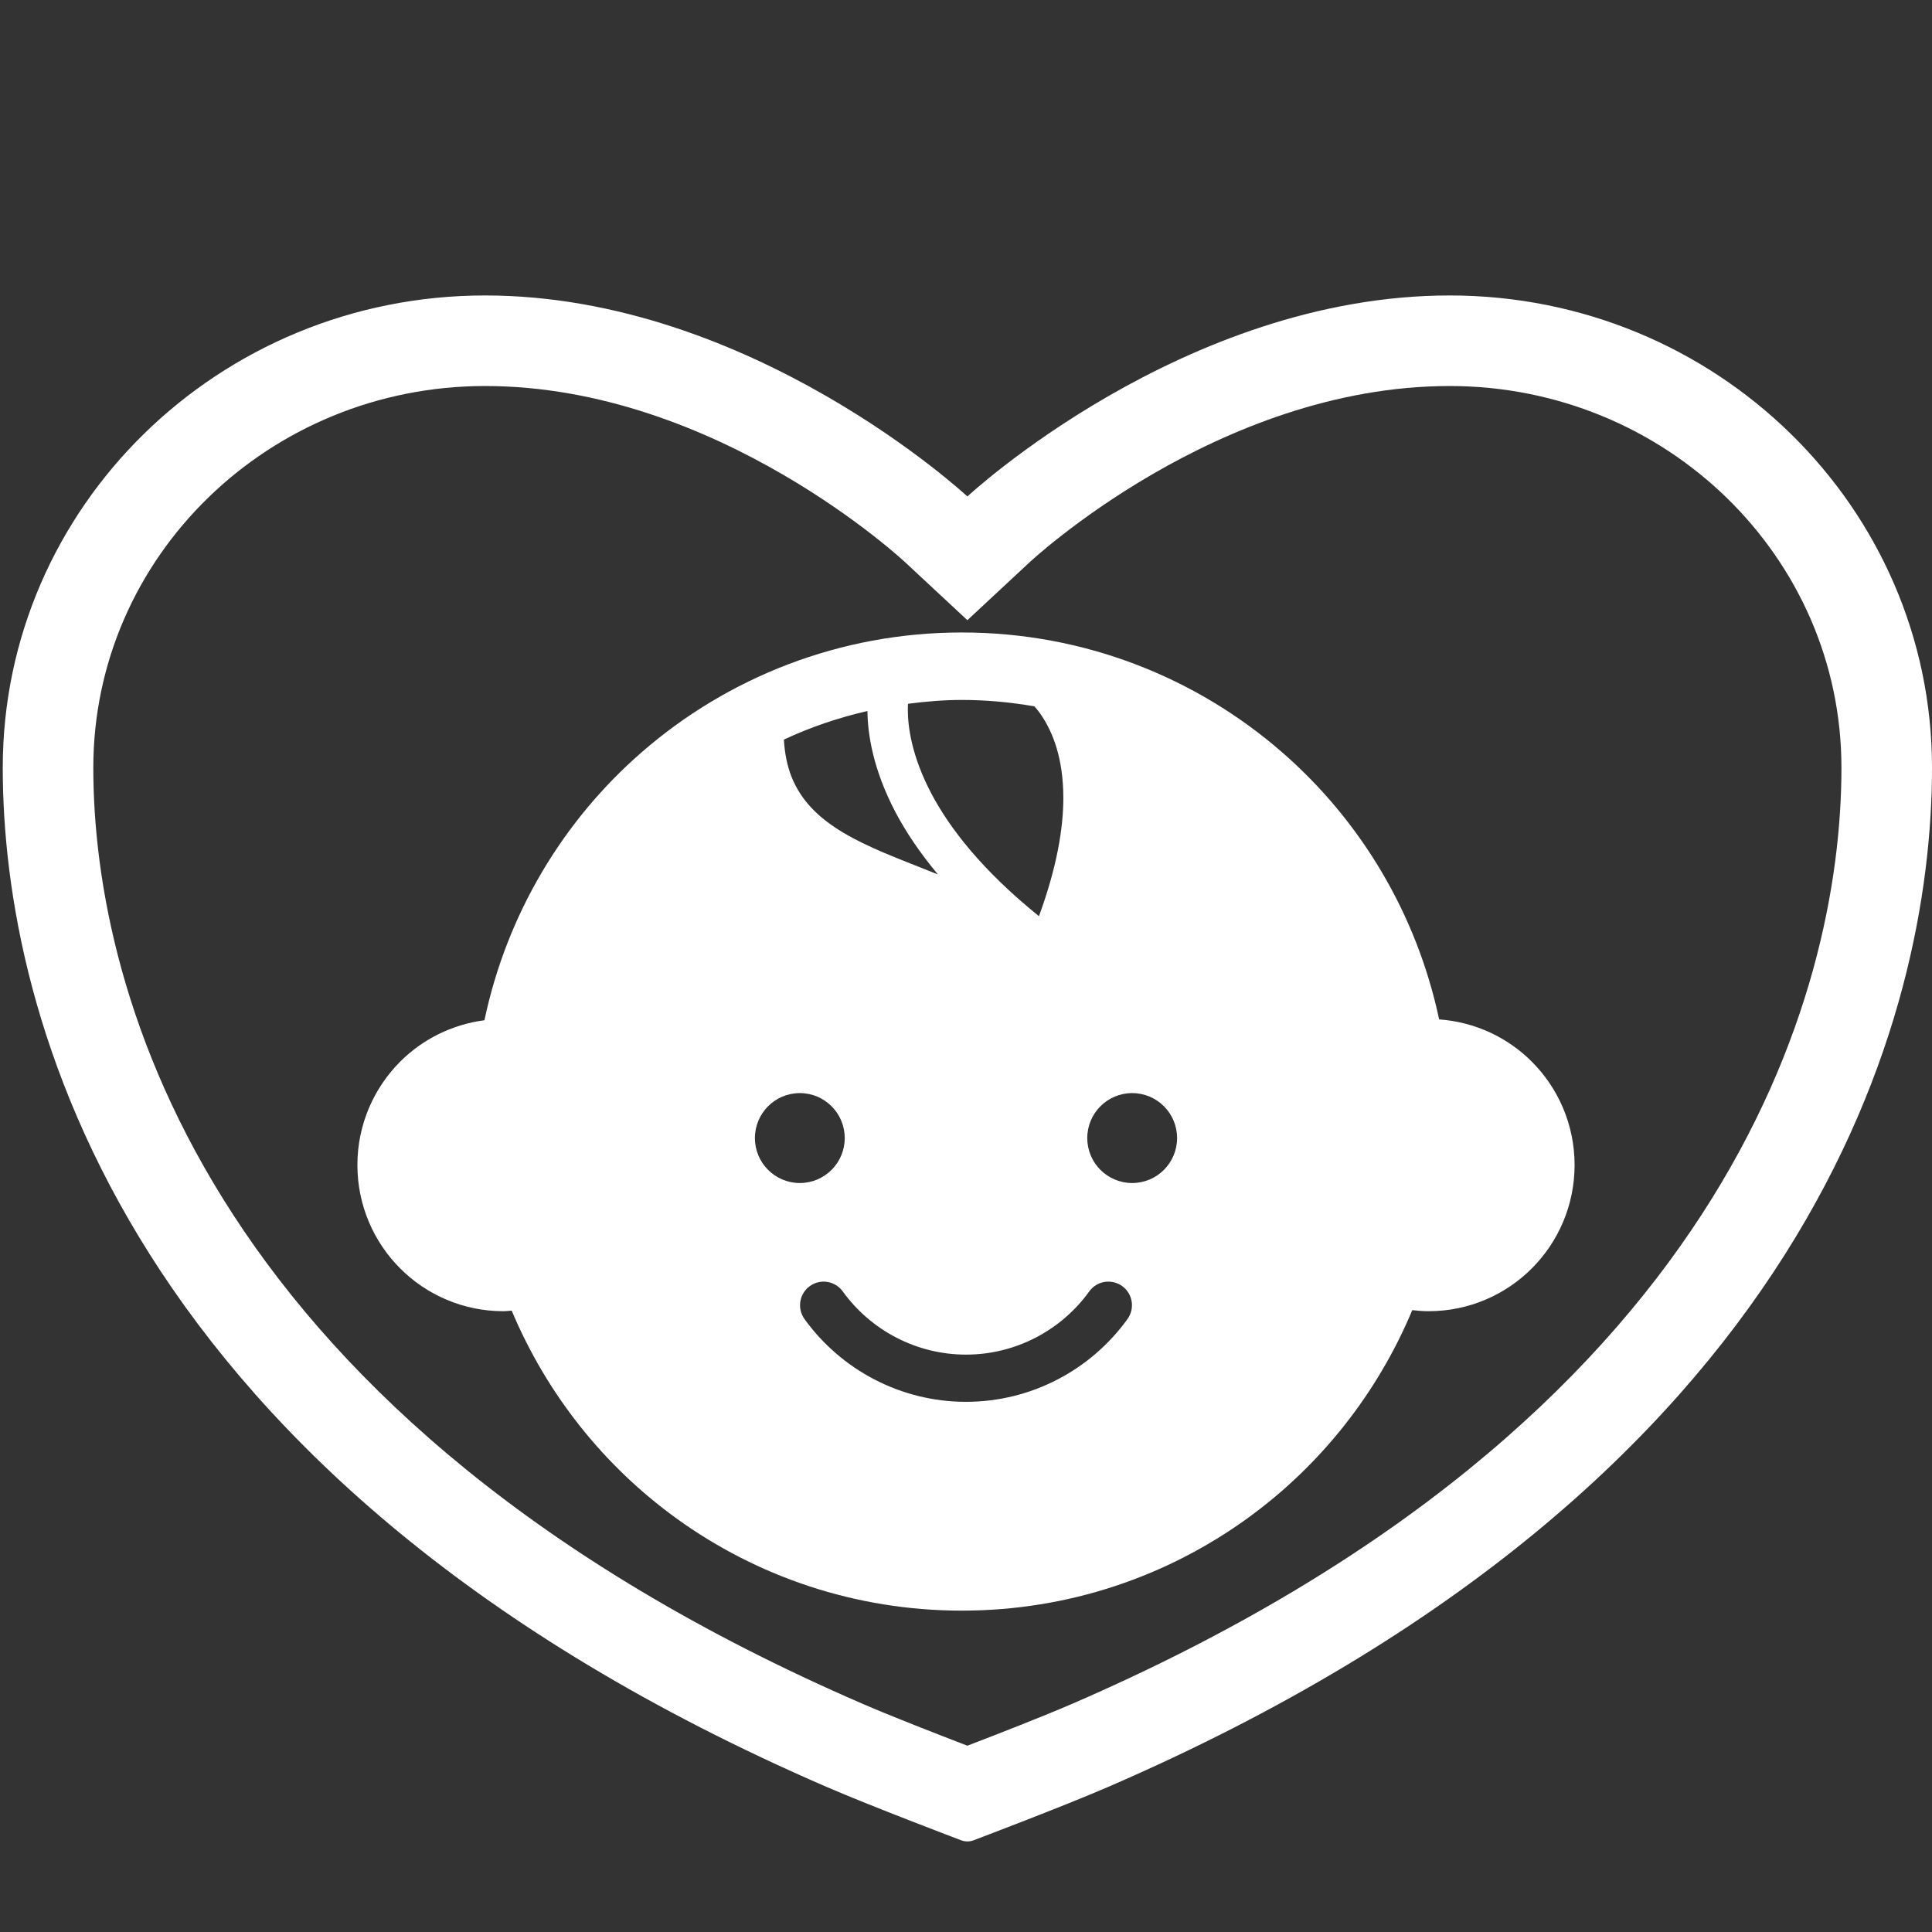
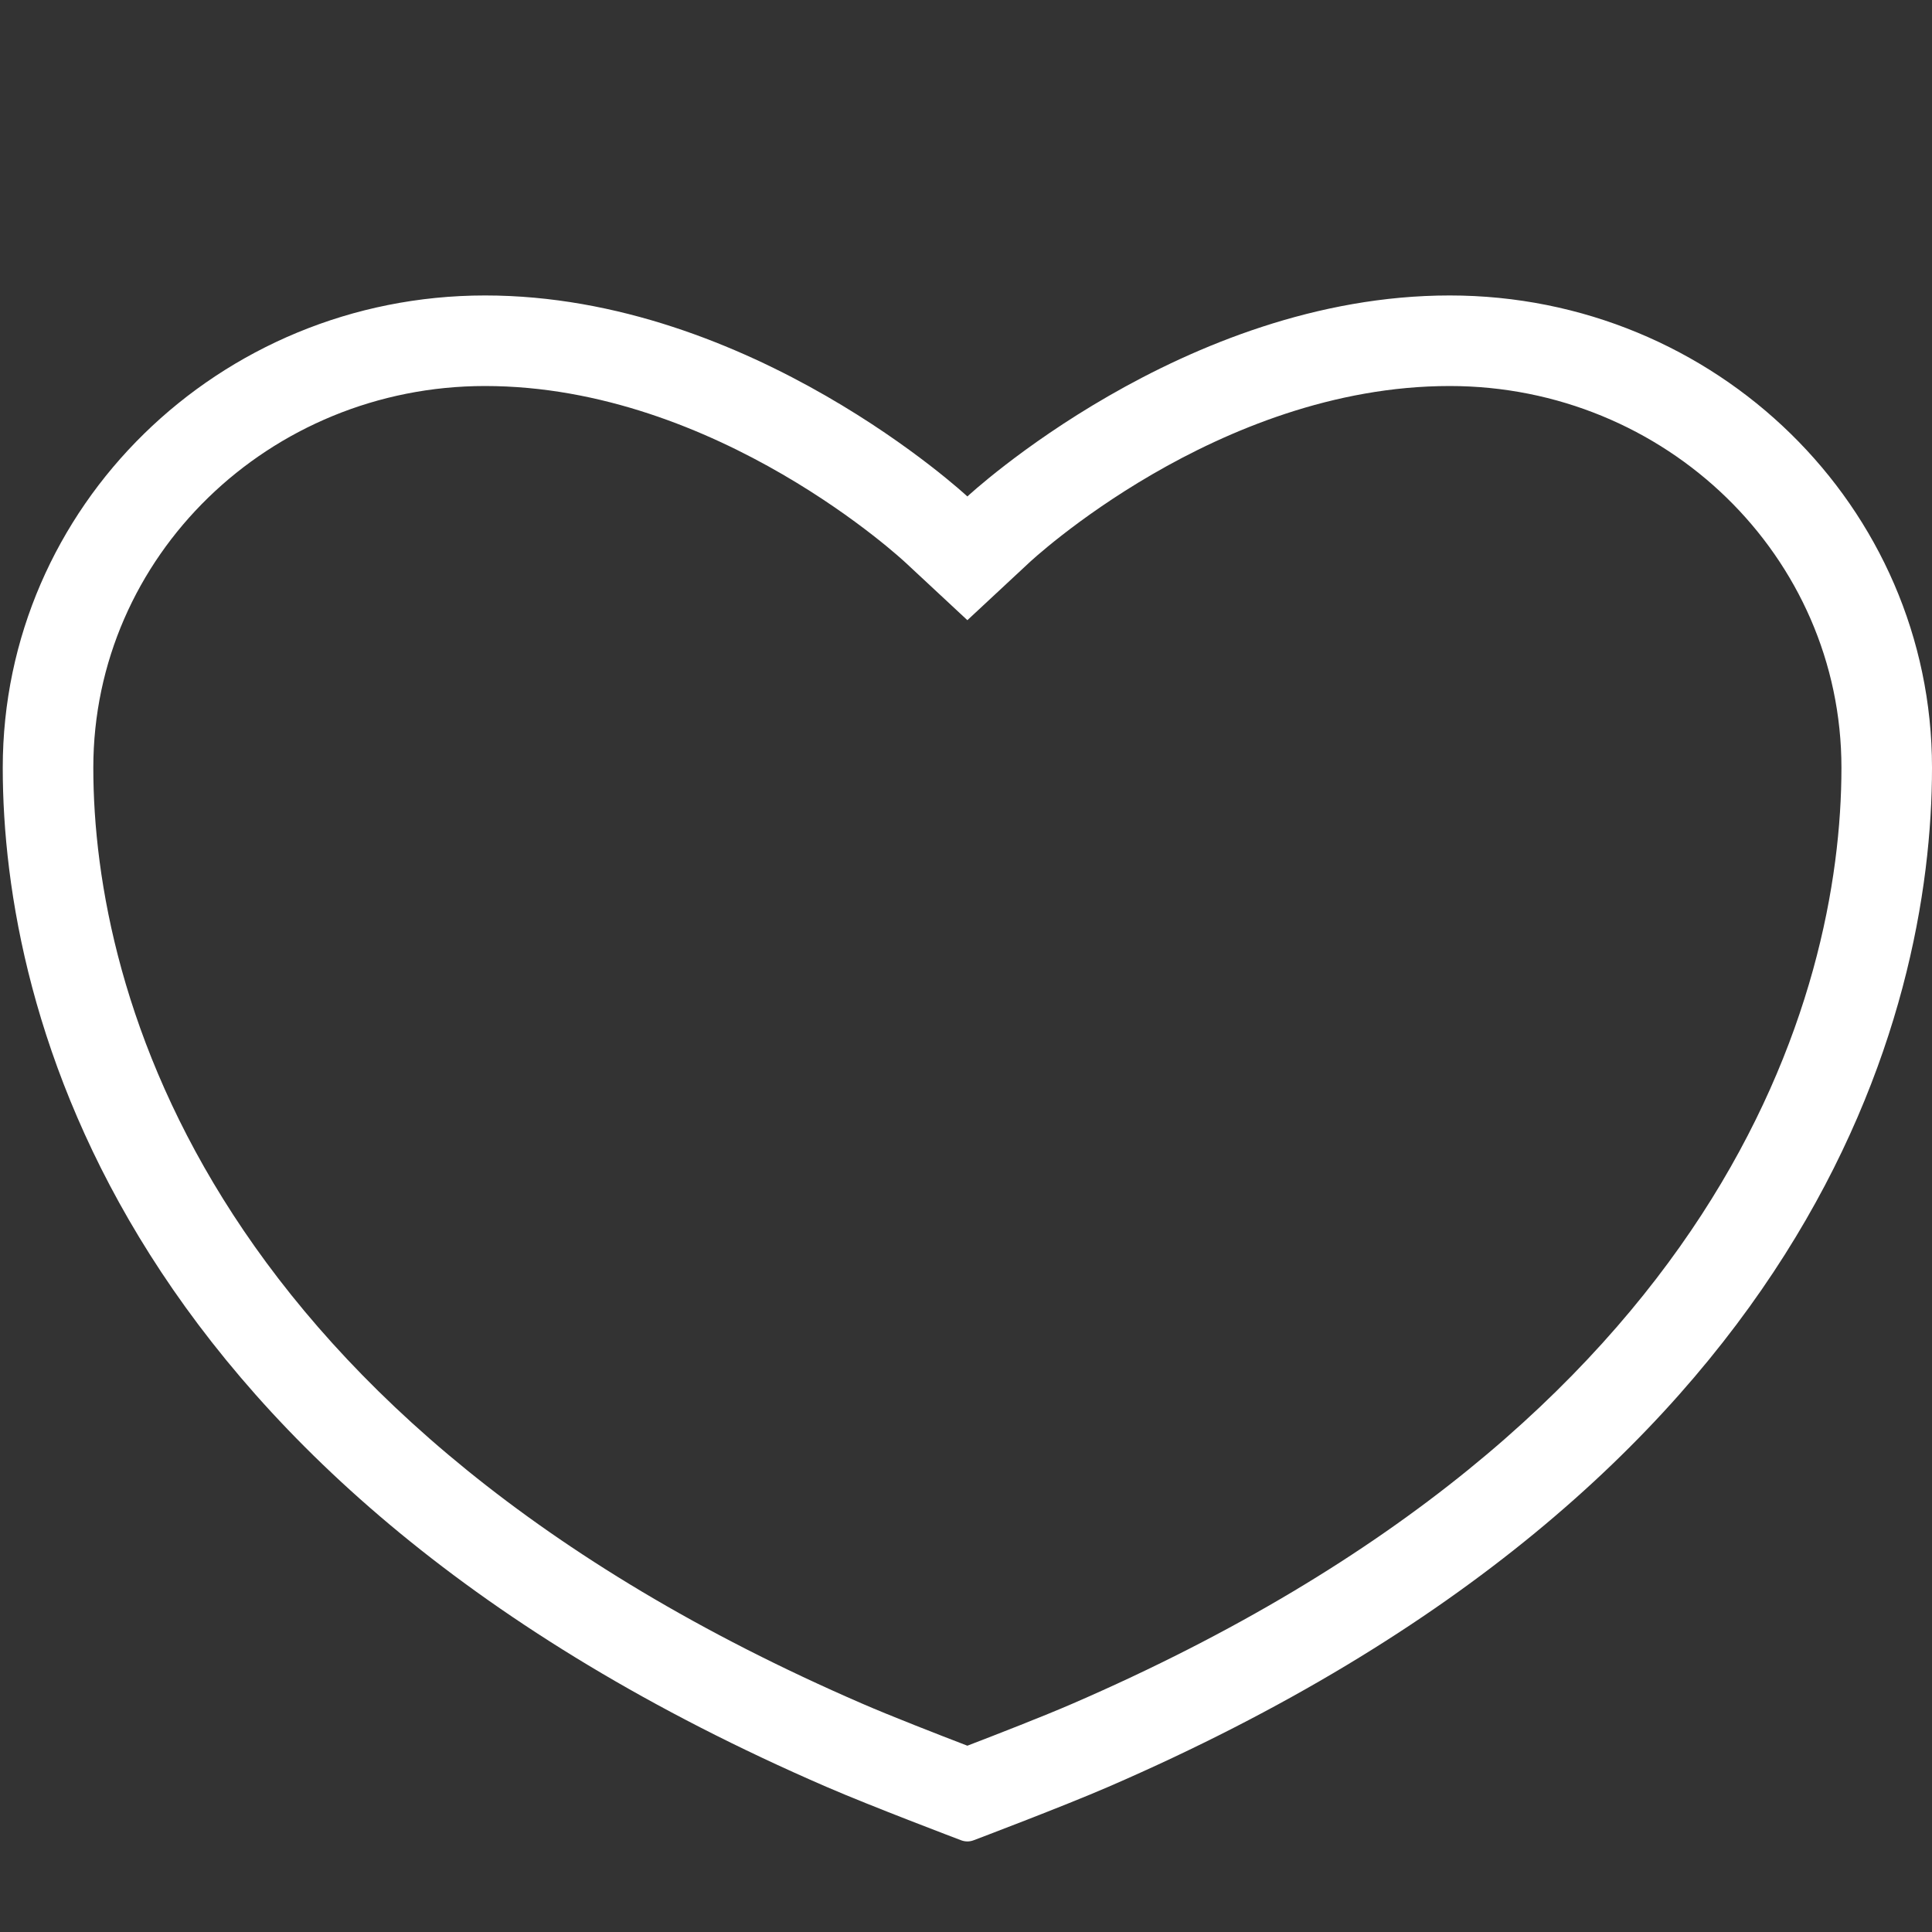
<svg xmlns="http://www.w3.org/2000/svg" width="100%" height="100%" viewBox="0 0 512 512" version="1.1" xml:space="preserve" style="fill-rule:evenodd;clip-rule:evenodd;stroke-linejoin:round;stroke-miterlimit:2;">
  <rect x="0" y="0" width="512" height="512" fill="#333333" stroke="none" />
  <g id="safety">
    <path d="M384.182,78.299c-70.587,0 -127.818,53.268 -127.818,53.268c0,0 -57.231,-53.268 -127.818,-53.268c-70.586,0 -127.818,56.032 -127.818,125.156c0,64.998 31.268,189.071 218.252,270.063c11.827,5.133 35.652,14.146 35.652,14.146c0.547,0.214 1.14,0.336 1.732,0.336c0.592,0 1.186,-0.122 1.732,-0.336c-0,-0 23.825,-9.013 35.652,-14.146c186.985,-80.992 218.252,-205.064 218.252,-270.063c-0,-69.124 -57.231,-125.156 -127.818,-125.156Zm-127.818,384.33c-7.773,-2.981 -20.305,-7.862 -27.829,-11.127l-0.008,-0.004c-172.879,-74.882 -203.799,-187.95 -203.799,-248.043c0,-56.01 46.623,-101.156 103.818,-101.156c61.632,0 111.467,46.836 111.467,46.836l16.351,15.219l16.351,-15.219c0,0 49.834,-46.836 111.467,-46.836c57.196,0 103.818,45.146 103.818,101.156c-0,60.094 -30.92,173.161 -203.791,248.04l-0.008,0.003c-7.541,3.273 -20.101,8.164 -27.837,11.131Z" style="fill:#fff;" />
-     <path d="M405.955,281.356c-6.354,-6.378 -15.012,-10.519 -24.567,-11.204c-5.952,-27.991 -20.811,-52.676 -41.589,-70.769c-22.698,-19.778 -52.437,-31.776 -84.891,-31.771c-32.406,-0.005 -62.108,11.957 -84.796,31.689c-20.884,18.143 -35.801,42.943 -41.728,71.071c-8.665,1.132 -16.48,5.108 -22.339,10.984c-6.986,6.985 -11.333,16.723 -11.329,27.393c-0.004,10.664 4.343,20.412 11.33,27.388c6.974,6.998 16.701,11.349 27.354,11.345c0.755,-0 1.466,-0.11 2.205,-0.155c9.315,22.211 24.543,41.29 43.807,55.174c21.231,15.312 47.352,24.338 75.496,24.333c28.271,0.005 54.49,-9.108 75.773,-24.535c19.168,-13.892 34.321,-32.94 43.586,-55.095c1.422,0.164 2.86,0.278 4.333,0.278c10.655,0.004 20.385,-4.347 27.354,-11.345c6.987,-6.976 11.335,-16.724 11.33,-27.388c0.006,-10.67 -4.342,-20.408 -11.329,-27.393Zm-117.293,60.885c-7.441,10.322 -19.517,16.75 -32.662,16.746c-13.122,0.005 -25.218,-6.428 -32.665,-16.75c-2.023,-2.799 -5.928,-3.429 -8.722,-1.406c-2.8,2.027 -3.426,5.935 -1.407,8.738c9.752,13.518 25.567,21.932 42.794,21.932c17.248,0 33.049,-8.414 42.797,-21.937c2.02,-2.804 1.391,-6.711 -1.408,-8.734c-2.8,-2.022 -6.708,-1.393 -8.727,1.411Zm11.378,-52.558c-6.57,0 -11.903,5.333 -11.903,11.916c0,6.579 5.333,11.916 11.903,11.916c6.575,-0 11.902,-5.337 11.902,-11.916c-0,-6.583 -5.328,-11.916 -11.902,-11.916Zm-76.177,11.916c0,-6.583 -5.327,-11.916 -11.902,-11.916c-6.57,0 -11.902,5.333 -11.902,11.916c-0,6.579 5.332,11.916 11.902,11.916c6.575,-0 11.902,-5.337 11.902,-11.916Zm50.288,-114.401c0.638,0.739 1.304,1.575 1.965,2.575c2.82,4.282 5.663,11.012 5.679,21.659c0.003,8.039 -1.701,18.371 -6.461,31.359c-15.029,-12.117 -23.656,-23.284 -28.507,-32.483c-5.285,-10.035 -6.24,-17.791 -6.247,-22.284c0,-0.58 0.027,-1.05 0.055,-1.516c4.682,-0.603 9.422,-1.018 14.273,-1.018c6.573,0 12.99,0.617 19.243,1.708Zm-36.799,28.118c2.702,5.127 6.395,10.652 11.207,16.418c-4.824,-1.954 -9.662,-3.78 -14.207,-5.707c-7.767,-3.278 -14.576,-6.939 -19.195,-11.82c-2.325,-2.447 -4.147,-5.181 -5.448,-8.492c-1.068,-2.739 -1.751,-5.943 -1.97,-9.715c7.01,-3.278 14.428,-5.802 22.143,-7.574c0.048,6.072 1.47,15.522 7.47,26.89Z" style="fill:#fff;" />
  </g>
</svg>